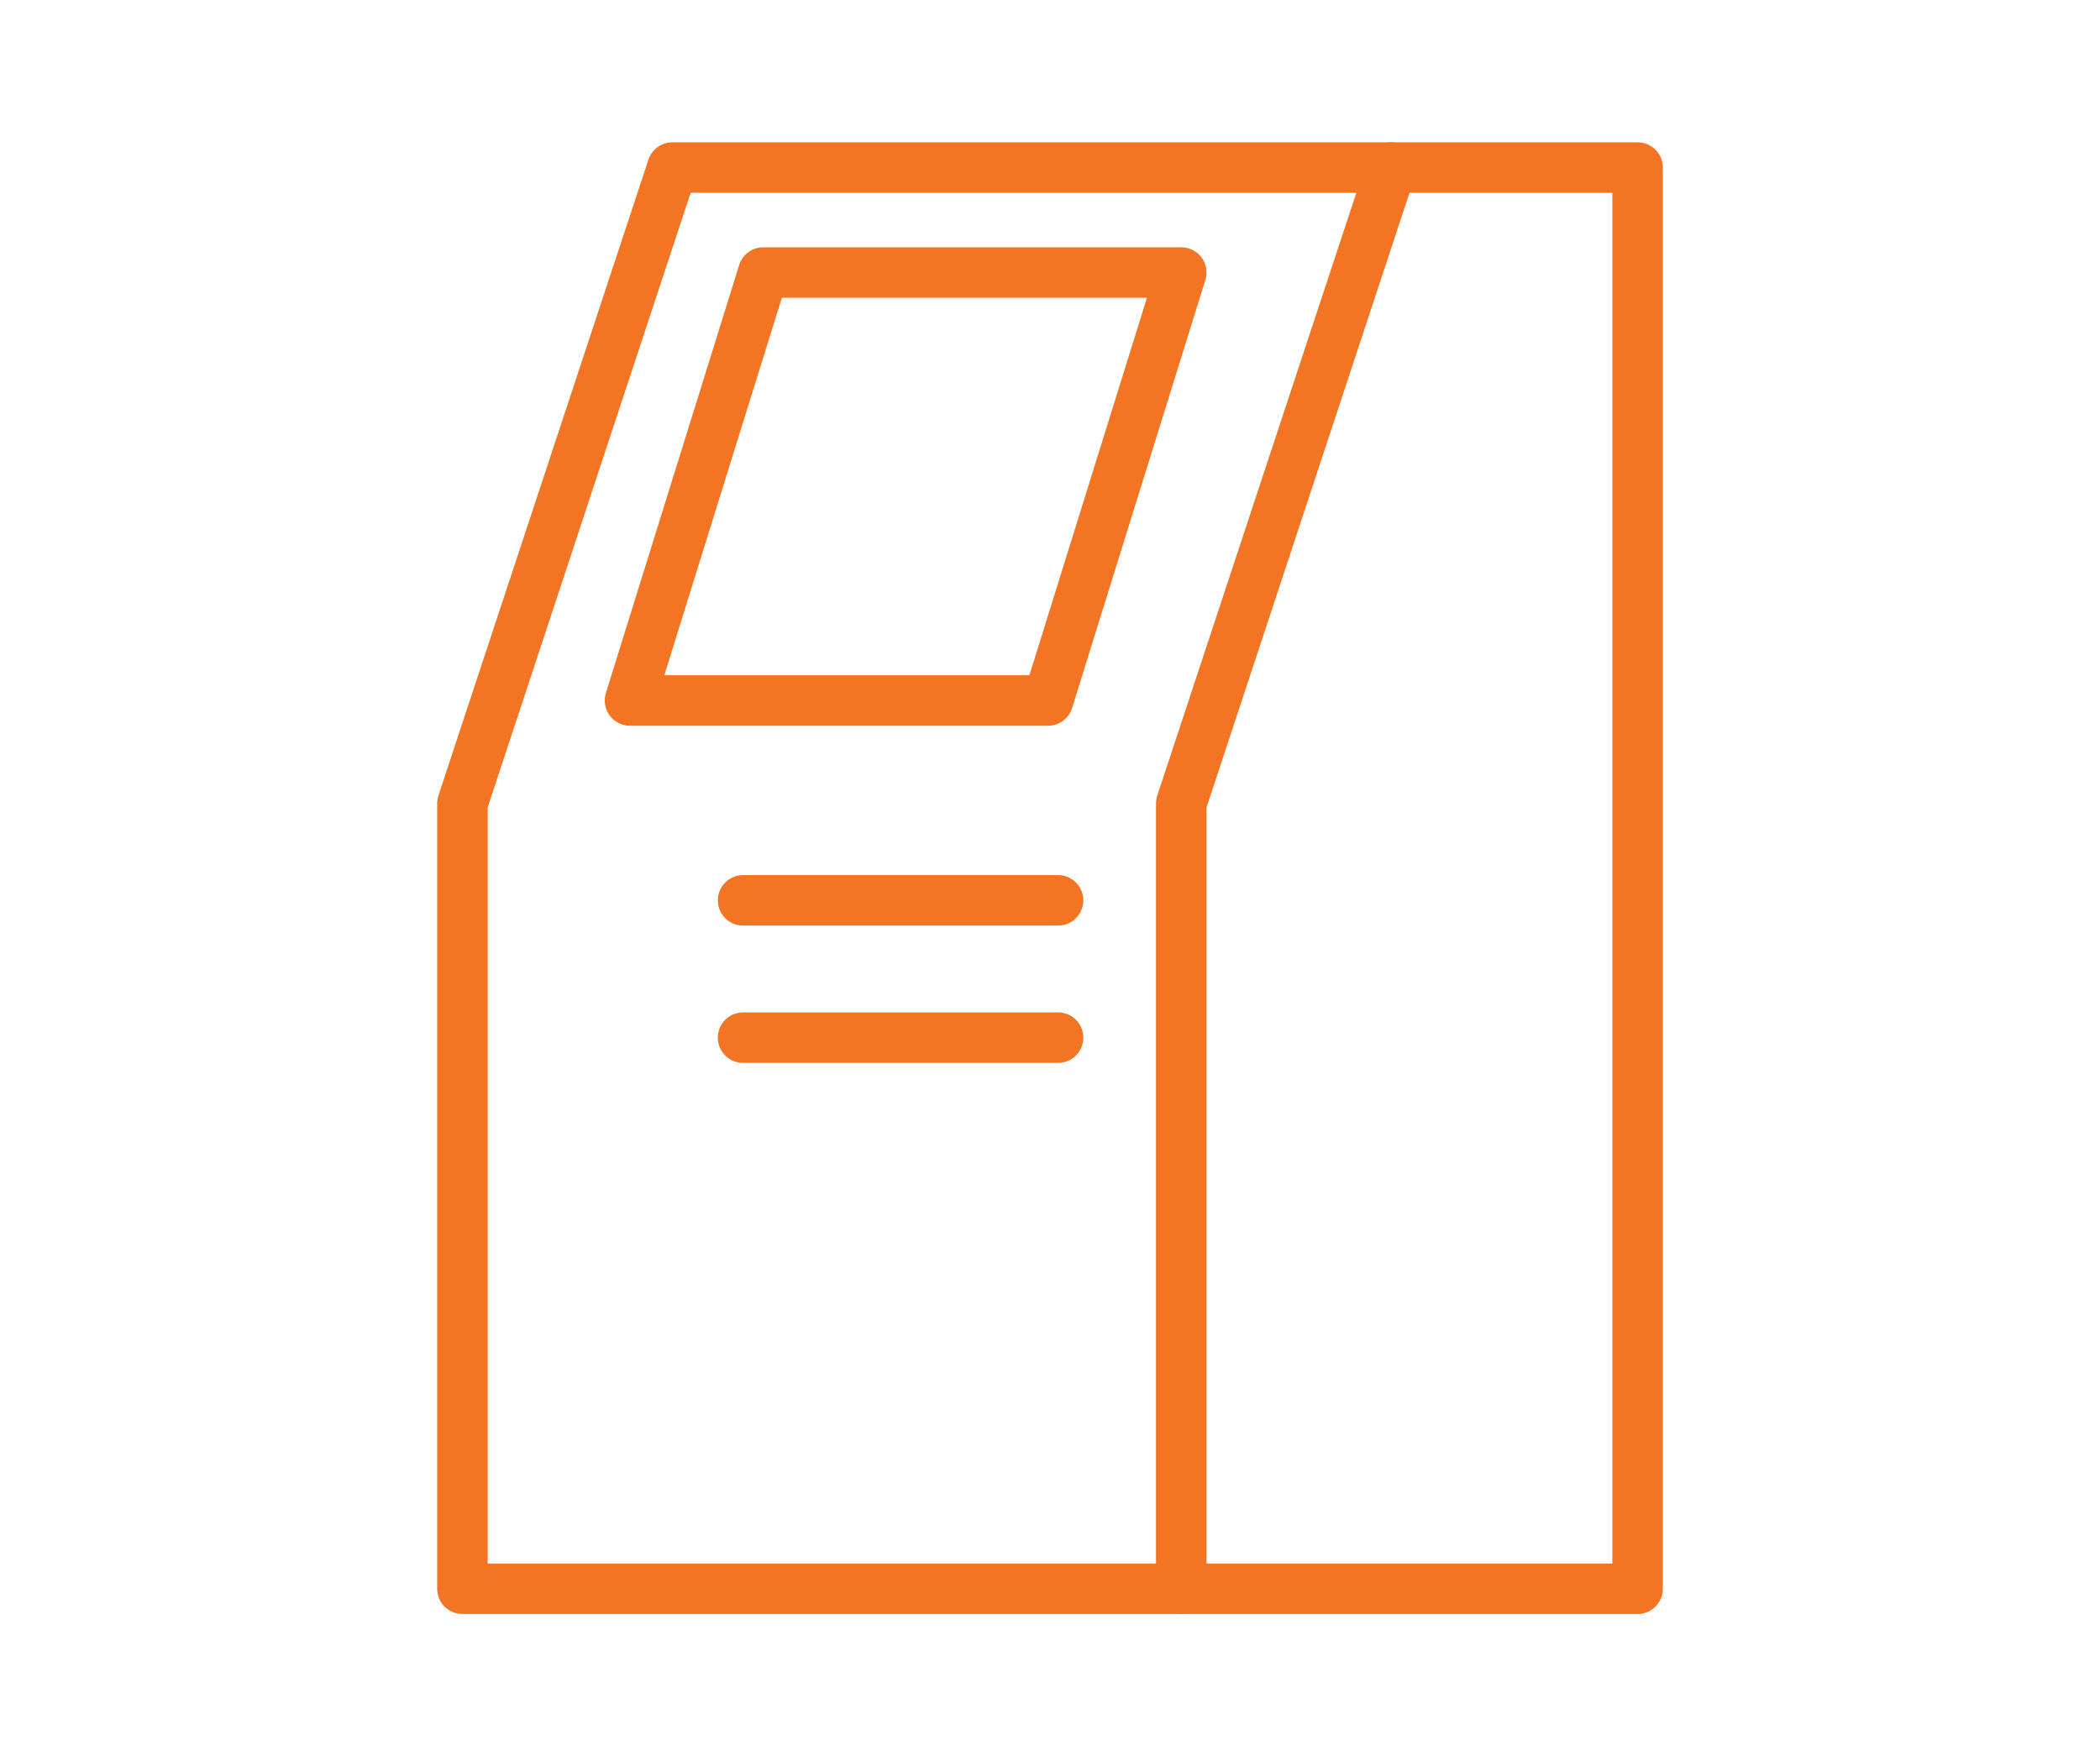
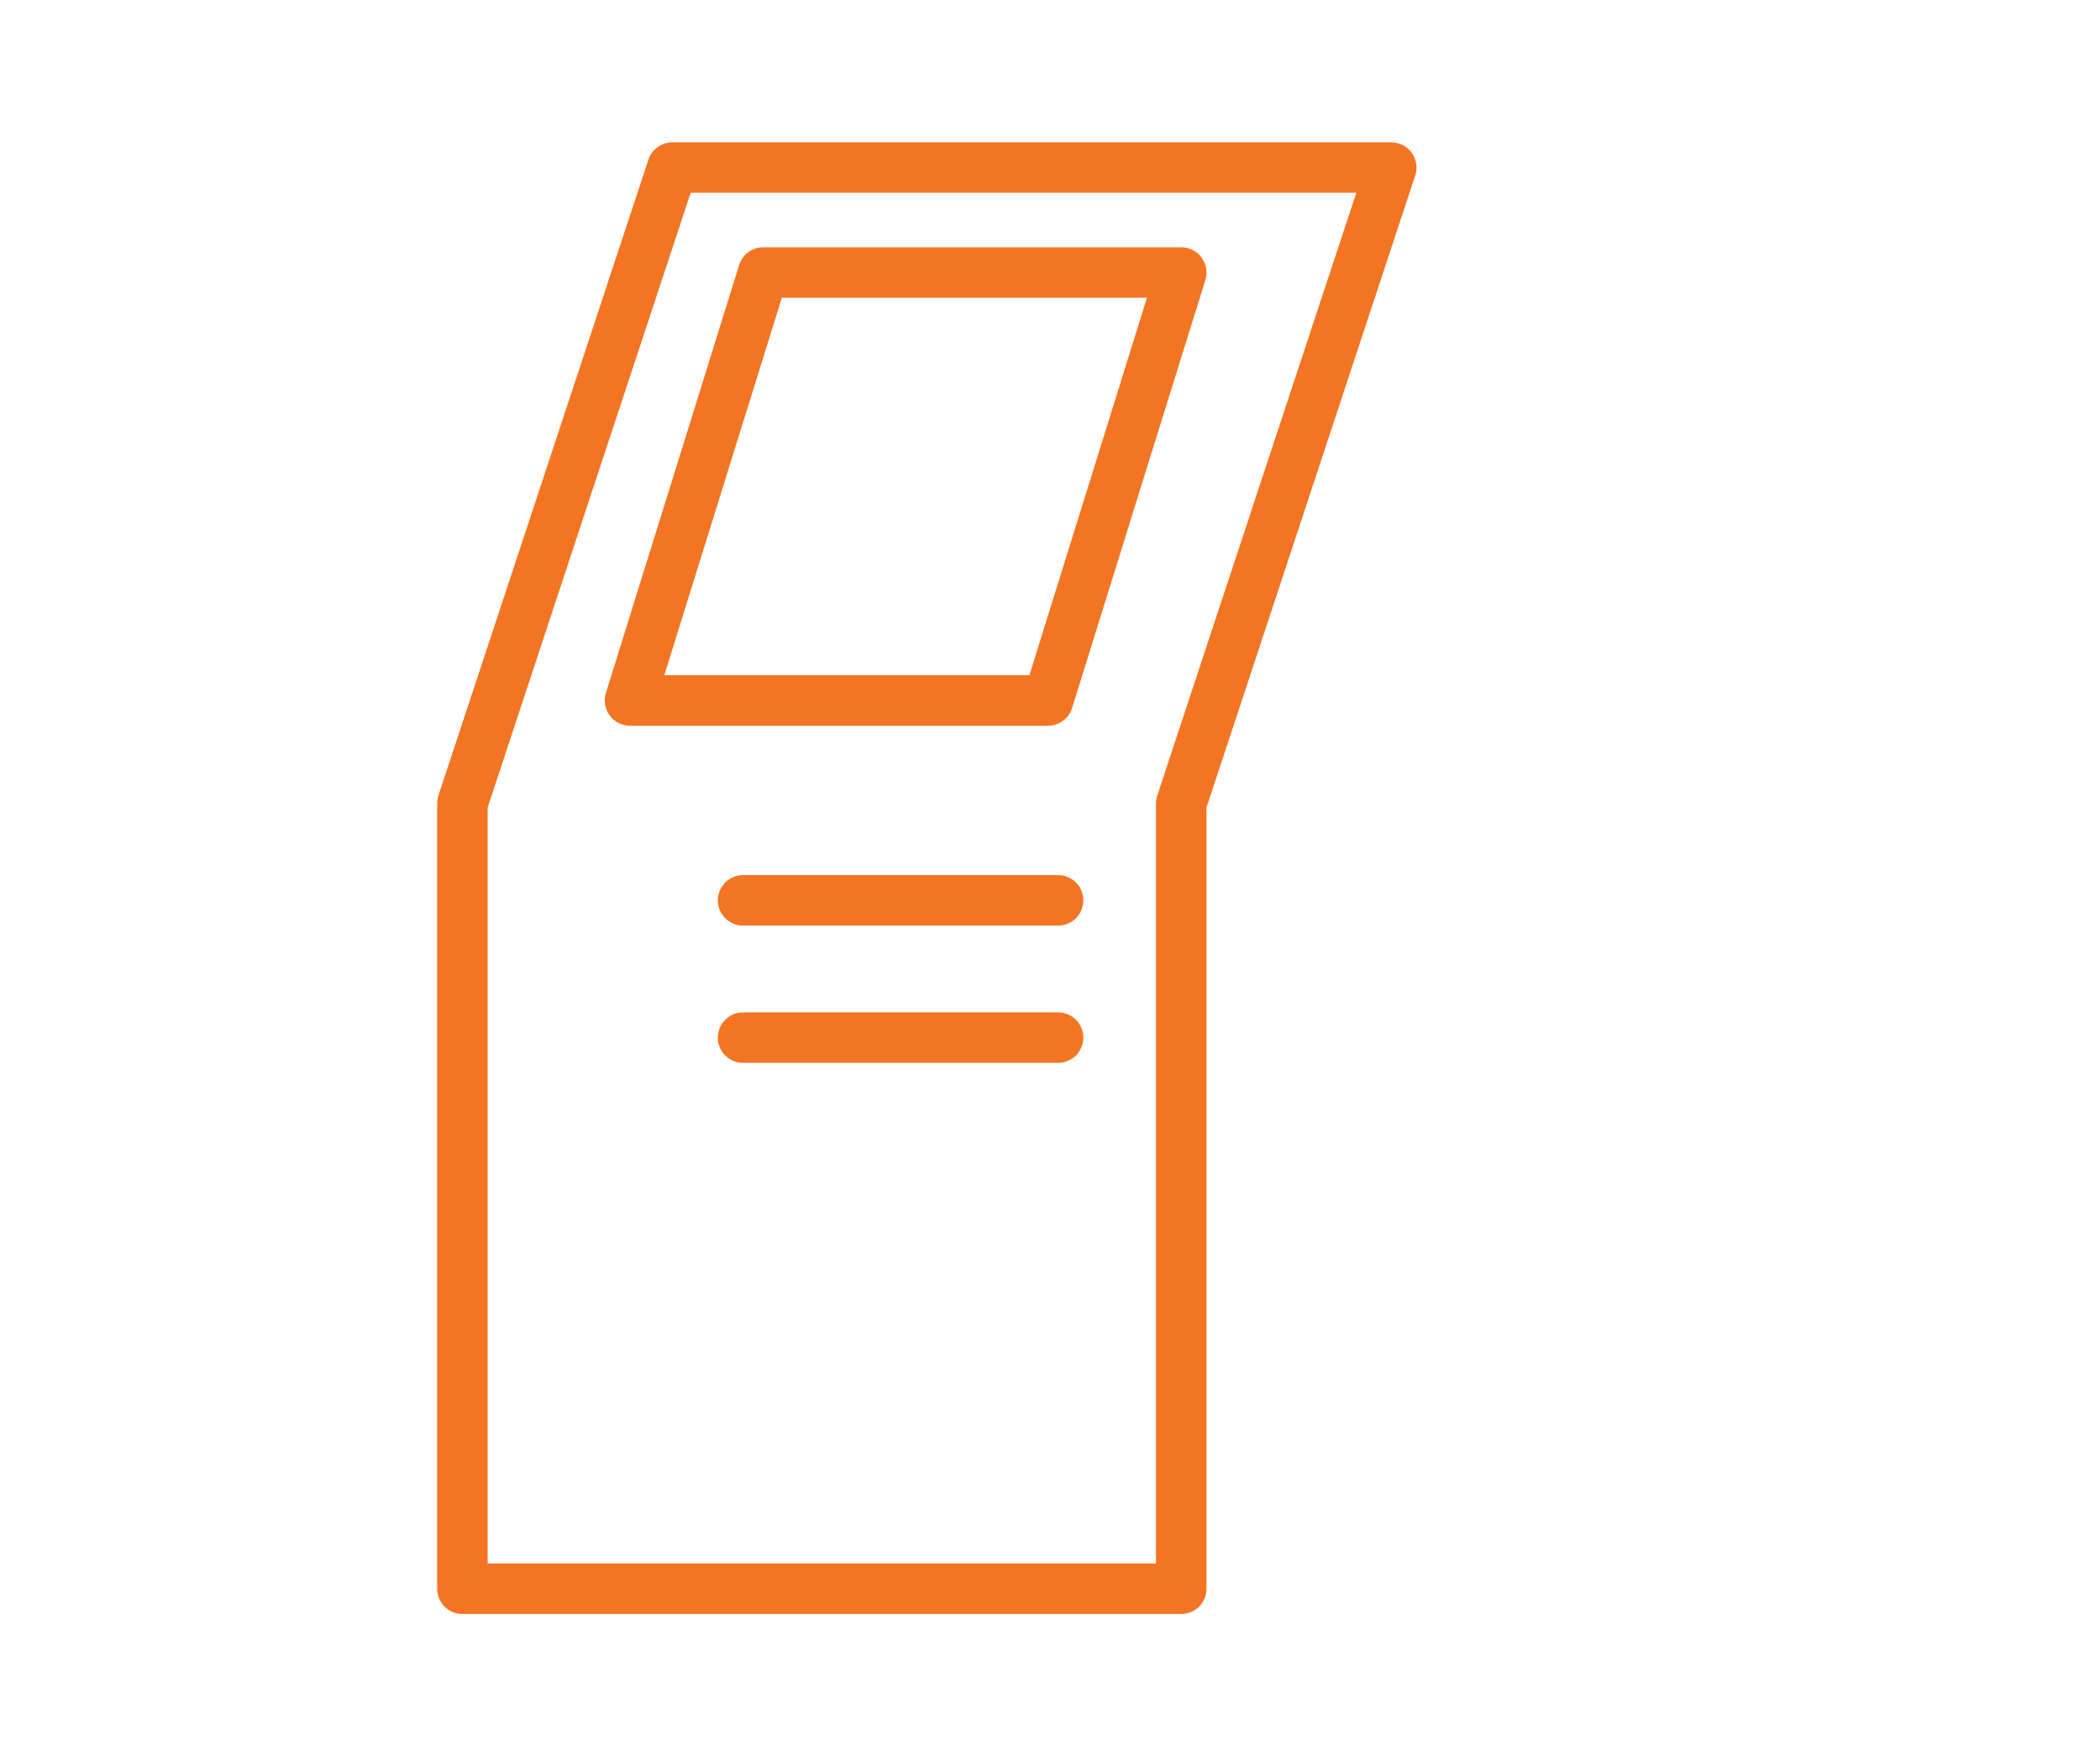
<svg xmlns="http://www.w3.org/2000/svg" version="1.1" id="Capa_1" x="0px" y="0px" viewBox="0 0 104 87" style="enable-background:new 0 0 104 87;" xml:space="preserve">
  <style type="text/css"> .st0{fill:none;stroke:#F37422;stroke-width:2.5;stroke-linecap:round;stroke-linejoin:round;stroke-miterlimit:10;} </style>
  <g>
    <polygon class="st0" points="44.8,8.3 33.3,8.3 22.9,39.8 22.9,78.7 58.5,78.7 58.5,39.8 68.9,8.3 " />
    <polygon class="st0" points="45.2,13.5 37.8,13.5 31.2,34.7 51.9,34.7 58.5,13.5 " />
-     <polyline class="st0" points="68.9,8.3 81.1,8.3 81.1,78.7 58.5,78.7 " />
    <line class="st0" x1="52.4" y1="44.6" x2="36.8" y2="44.6" />
    <line class="st0" x1="52.4" y1="51.4" x2="36.8" y2="51.4" />
  </g>
</svg>